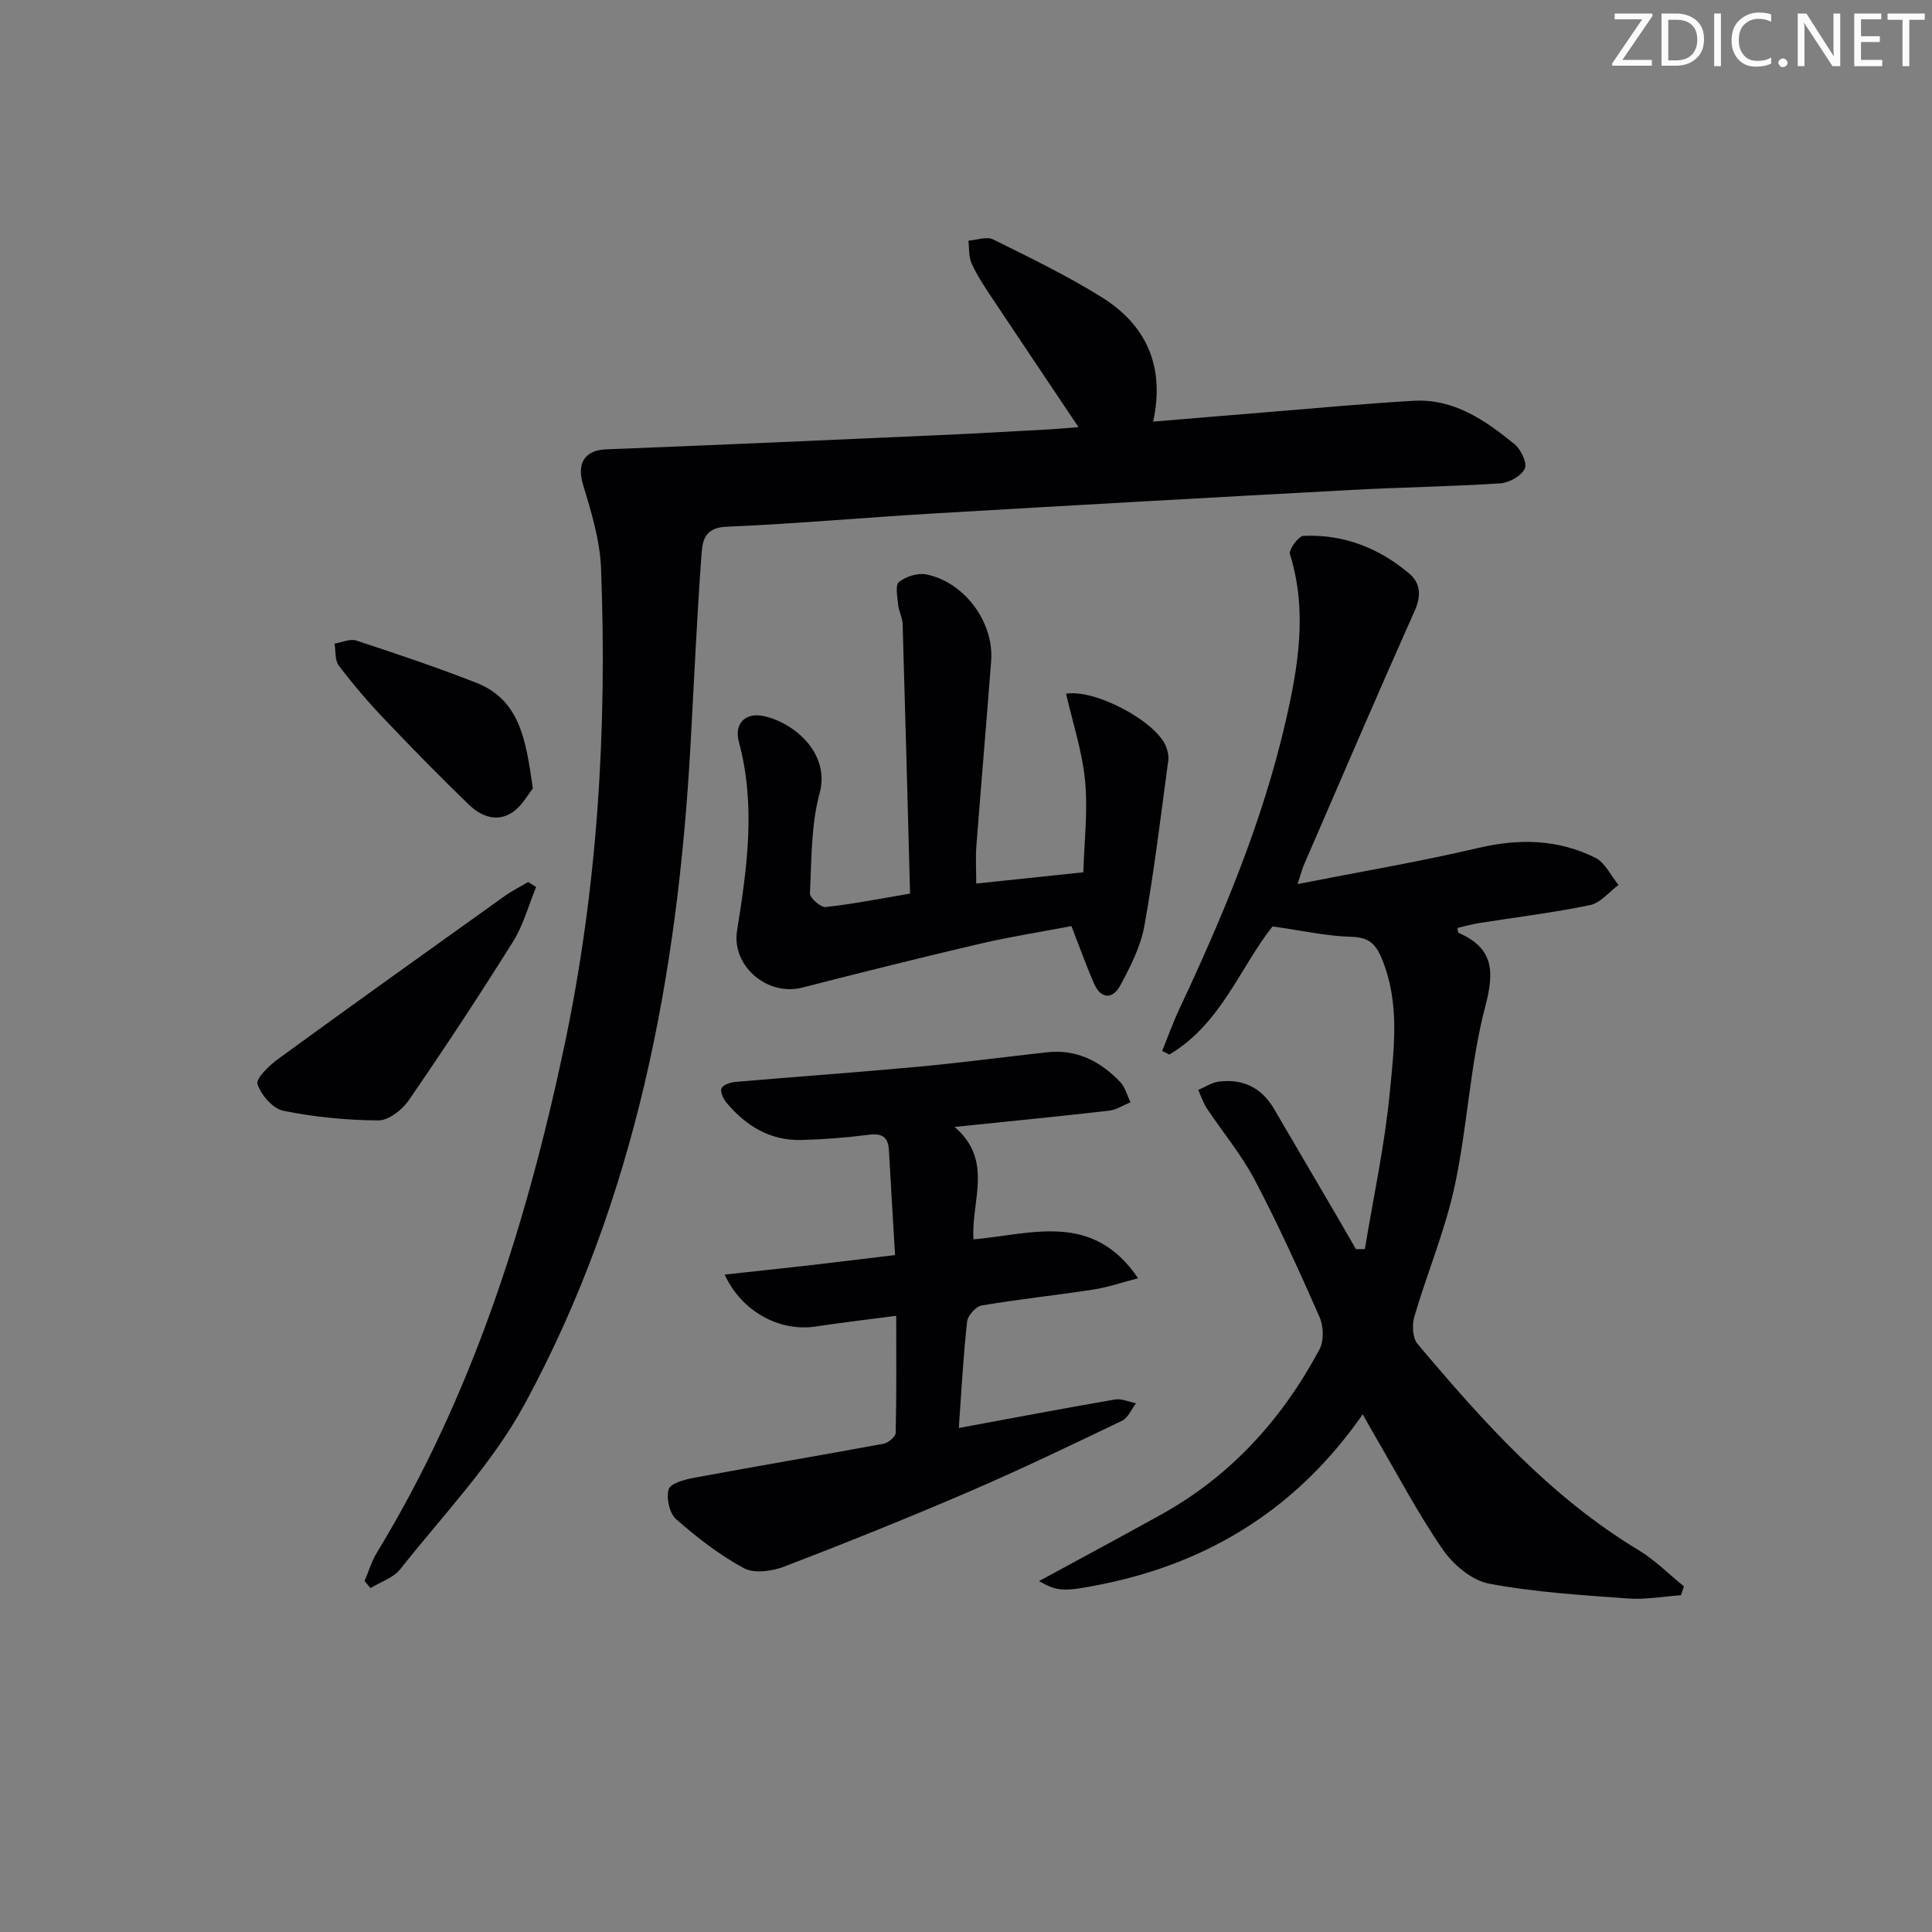
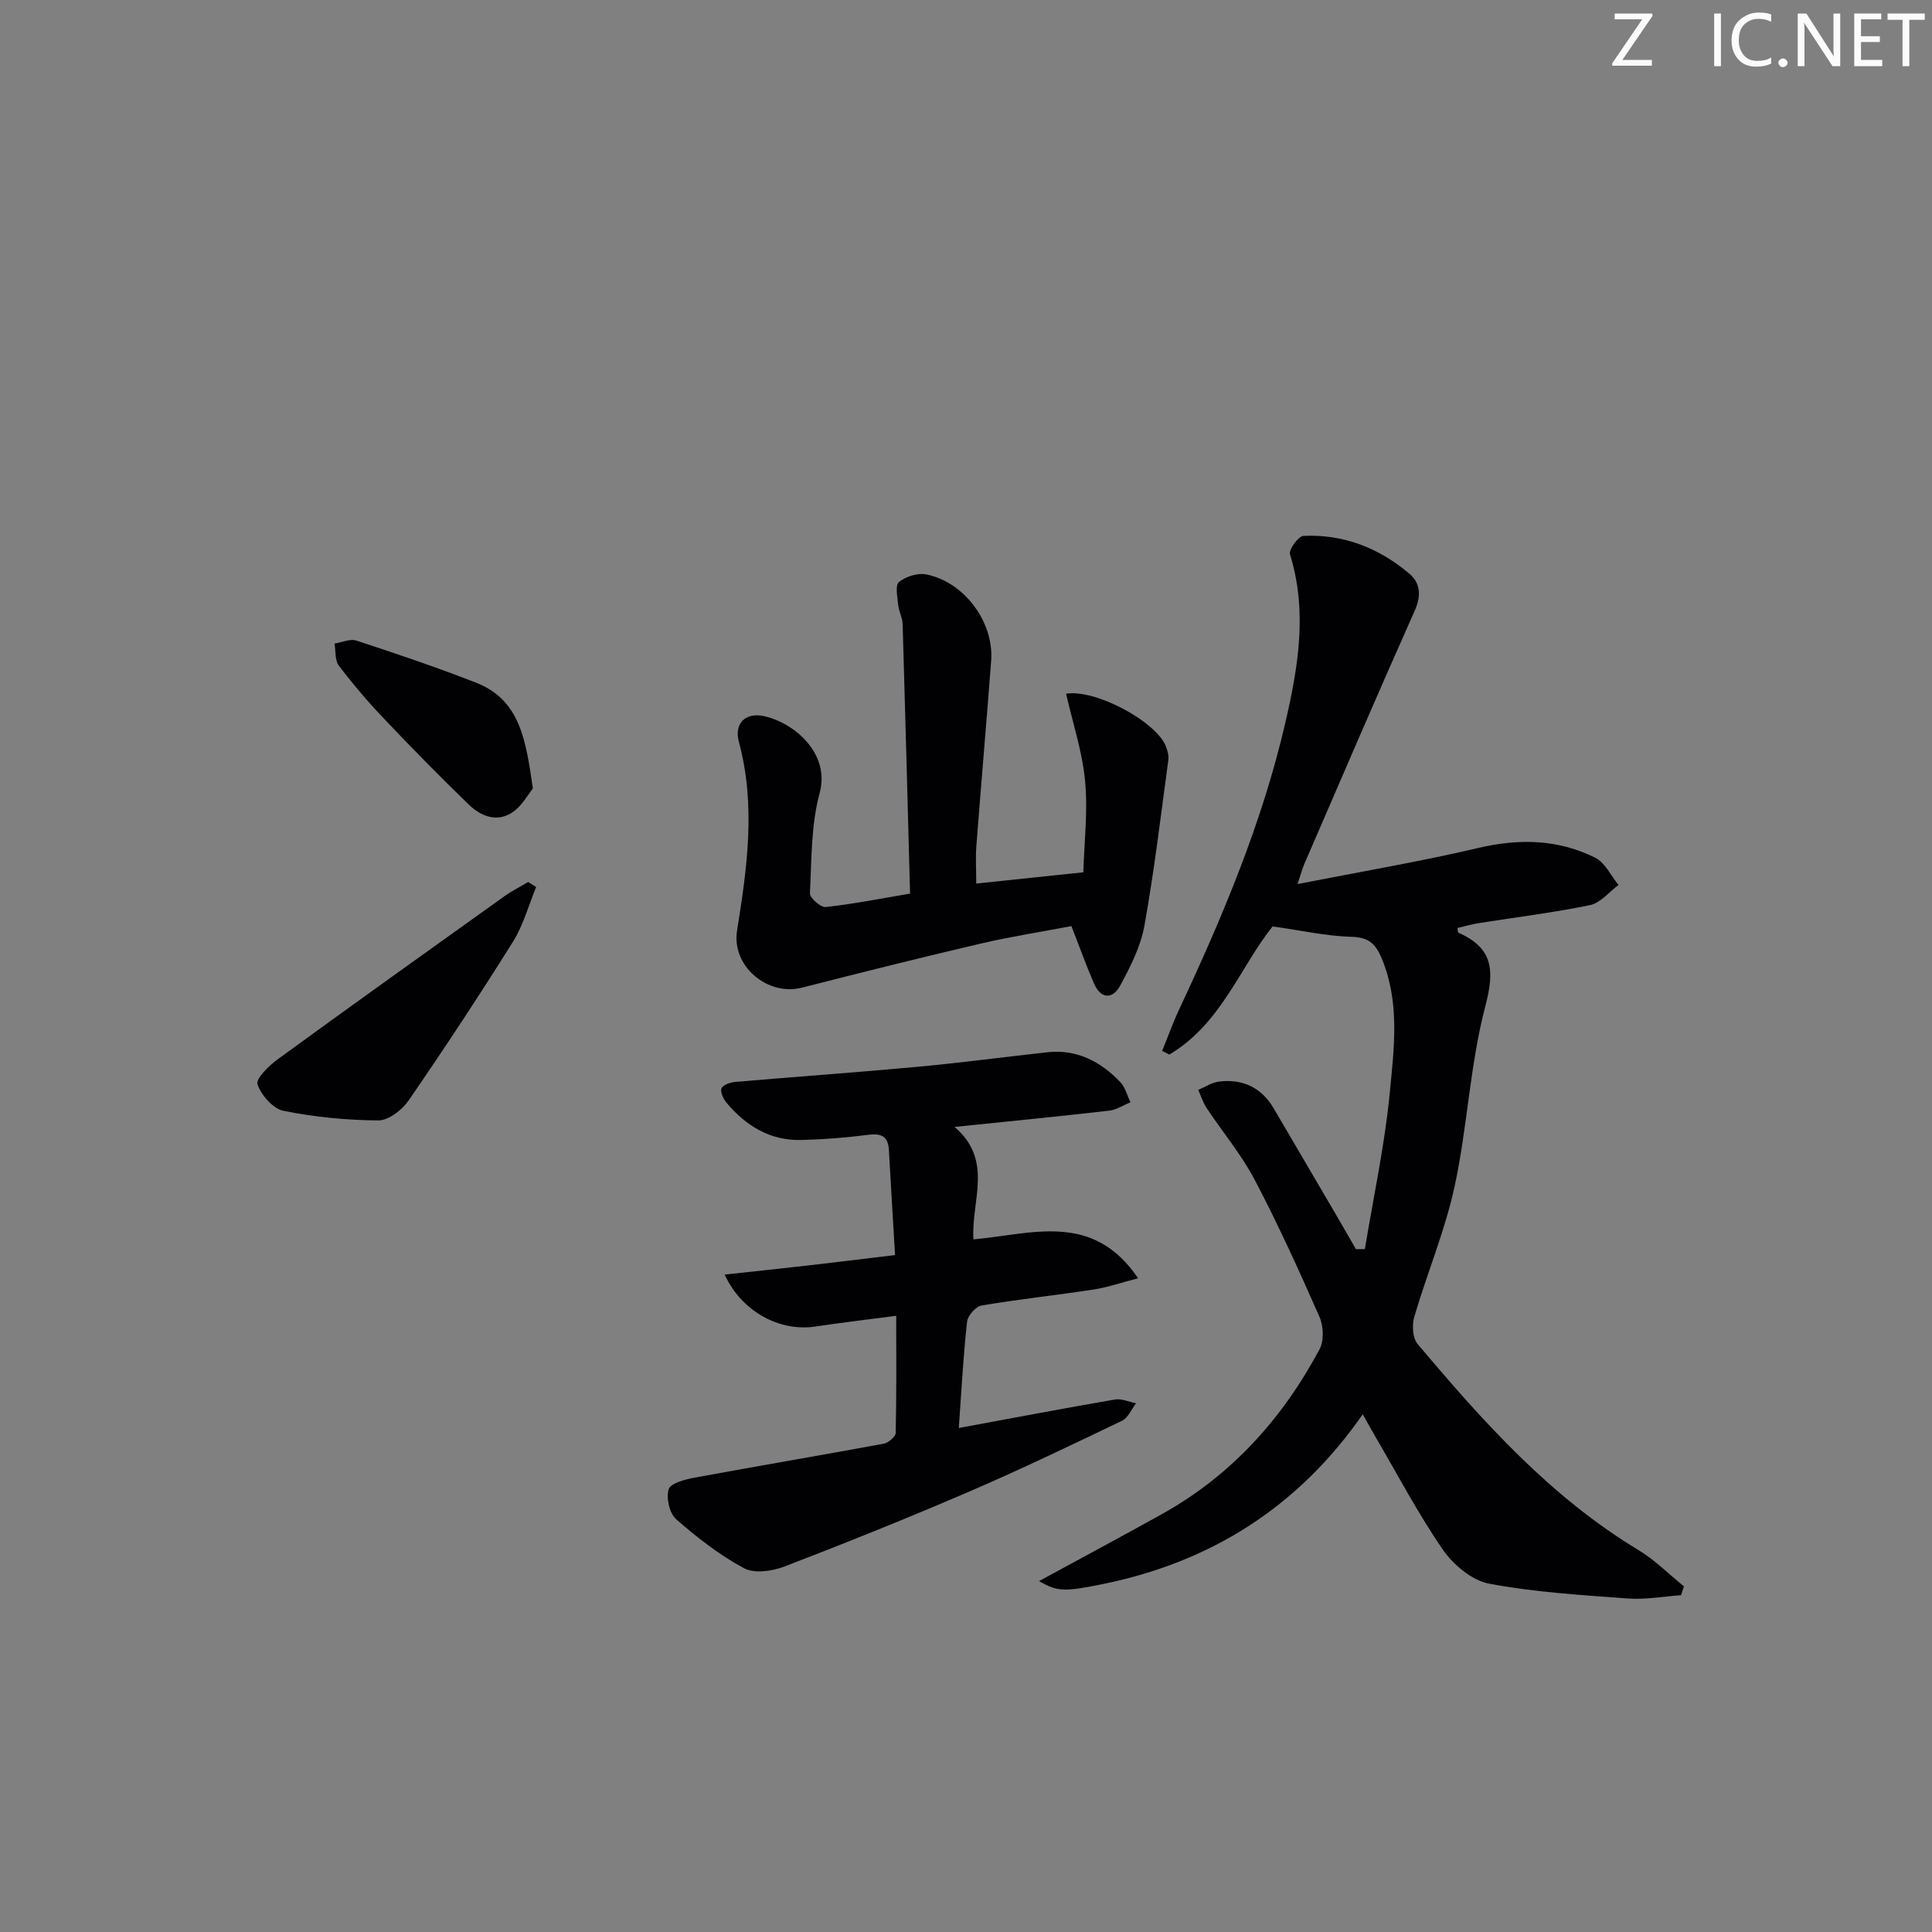
<svg xmlns="http://www.w3.org/2000/svg" enable-background="new 0 0 400 400" viewBox="0 0 400 400">
  <rect x="0" y="0" width="400" height="400" fill="#808080" stroke="none" />
  <g fill="#fafbfa">
    <path d="m342.2 3.2-6.3 9.2h6.1v1.2h-8.2v-.5l6.2-9.1h-5.7v-1.2h7.8v.4z" />
-     <path d="m344 13.7v-10.9h3.1c1.6 0 3 .5 4.1 1.4 1.1 1 1.6 2.2 1.6 3.9s-.5 3-1.6 4-2.5 1.5-4.2 1.5h-3zm1.4-9.6v8.4h1.6c1.4 0 2.5-.4 3.2-1.1.8-.8 1.2-1.8 1.2-3.2s-.4-2.4-1.2-3.1-1.8-1-3.1-1z" />
    <path d="m356.3 2.8v10.9h-1.4v-10.9z" />
    <path d="m366.6 13.2c-.8.4-1.8.6-3 .6-1.6 0-2.8-.5-3.7-1.5s-1.4-2.3-1.4-3.9c0-1.7.5-3.2 1.6-4.2s2.4-1.6 4-1.6c1 0 1.9.1 2.6.4v1.5c-.8-.4-1.6-.6-2.6-.6-1.2 0-2.2.4-3 1.2s-1.1 1.9-1.1 3.3c0 1.3.4 2.3 1.1 3.1s1.6 1.1 2.8 1.1c1.1 0 2-.2 2.8-.7v1.3z" />
    <path d="m368.2 13c0-.3.1-.5.3-.6.2-.2.4-.3.6-.3.3 0 .5.1.7.3s.3.4.3.6-.1.5-.3.6c-.2.2-.4.3-.7.3s-.5-.1-.6-.3c-.2-.2-.3-.4-.3-.6z" />
    <path d="m381.1 13.7h-1.7l-5.5-8.4c-.2-.2-.3-.5-.4-.7 0 .2.1.8.1 1.5v7.6h-1.4v-10.9h1.8l5.3 8.3c.3.4.4.6.4.8 0-.3-.1-.8-.1-1.6v-7.5h1.4v10.9z" />
    <path d="m389.7 13.7h-5.8v-10.9h5.6v1.2h-4.2v3.5h3.9v1.2h-3.9v3.7h4.4z" />
    <path d="m398.4 4.1h-3.1v9.6h-1.4v-9.6h-3.1v-1.3h7.7v1.3z" />
  </g>
-   <path d="m75.48 327.34c.83-1.95 1.43-4.04 2.52-5.83 19.69-32.37 30.96-67.86 38.77-104.62 6.95-32.72 8.95-65.86 7.67-99.2-.22-5.84-2.02-11.71-3.73-17.37-1.32-4.37.31-7.12 4.79-7.29 23.06-.89 46.11-1.93 69.16-2.95 7.64-.34 15.28-.78 22.92-1.2 1.75-.1 3.49-.27 5.71-.45-6.32-9.44-12.24-18.23-18.11-27.06-1.47-2.21-2.95-4.45-4.03-6.86-.62-1.38-.46-3.11-.65-4.68 1.72-.13 3.77-.92 5.1-.27 7.58 3.75 15.22 7.46 22.39 11.91 9.18 5.68 13.28 14.17 10.76 25.82 8.43-.7 15.98-1.34 23.54-1.95 10.1-.82 20.2-1.77 30.31-2.36 8.38-.49 14.89 4.02 20.98 8.99 1.32 1.08 2.65 3.91 2.11 5.05-.72 1.51-3.22 2.93-5.04 3.05-10.29.67-20.61.81-30.91 1.37-28.71 1.55-57.42 3.16-86.13 4.85-14.44.85-28.86 2.15-43.31 2.77-4.84.21-4.9 3.49-5.1 6.29-.94 12.92-1.51 25.88-2.23 38.82-2.64 47.74-11.33 94.11-34.35 136.55-6.72 12.4-16.9 22.94-25.74 34.15-1.43 1.81-4.09 2.65-6.18 3.93-.38-.49-.8-.97-1.22-1.46z" fill="#010104" />
  <path d="m263.47 191.81c-6.63 8.27-10.66 20.21-21.37 26.52-.5-.25-.99-.5-1.49-.75 1.18-2.89 2.23-5.83 3.55-8.65 8.97-19.14 17.16-38.59 21.94-59.24 2.67-11.51 4.65-23.14.97-34.95-.29-.94 1.75-3.74 2.8-3.79 8.3-.39 15.66 2.52 21.93 7.83 2.29 1.94 2.49 4.57 1.09 7.69-7.79 17.46-15.32 35.03-22.92 52.58-.31.73-.51 1.5-1.33 3.99 13.22-2.6 25.41-4.66 37.42-7.48 8.45-1.98 16.52-1.82 24.23 2.03 2.03 1.02 3.23 3.71 4.81 5.63-1.95 1.44-3.73 3.72-5.88 4.17-7.63 1.58-15.39 2.51-23.1 3.74-1.47.23-2.9.66-4.36 1 .08.44.05.92.21.99 7.18 3.17 7.5 7.79 5.55 15.21-3.19 12.13-3.69 24.94-6.35 37.25-1.98 9.18-5.69 17.97-8.35 27.02-.5 1.7-.38 4.4.66 5.63 13.53 16.07 27.49 31.69 45.77 42.71 3.4 2.05 6.27 4.98 9.39 7.5-.2.61-.4 1.22-.6 1.83-3.67.26-7.38.95-11.02.68-9.61-.71-19.28-1.29-28.71-3.07-3.56-.67-7.41-3.9-9.58-7.04-5.17-7.5-9.43-15.64-14.05-23.53-.81-1.38-1.57-2.78-2.54-4.5-13.44 19.33-31.57 30.66-54.03 35.2-8.03 1.62-9.21 1.47-12.99-.66 8.57-4.66 17.02-9.19 25.41-13.85 14.4-8.01 24.98-19.77 32.67-34.15.94-1.76.83-4.79-.01-6.69-4.21-9.57-8.54-19.11-13.4-28.36-2.76-5.25-6.65-9.89-9.95-14.86-.76-1.15-1.18-2.52-1.76-3.79 1.43-.59 2.82-1.54 4.29-1.72 4.91-.6 8.79 1.21 11.35 5.57 4.29 7.32 8.58 14.63 12.86 21.94 1.4 2.39 2.77 4.8 4.16 7.19.61-.01 1.23-.01 1.84-.02 1.78-10.82 4.13-21.59 5.17-32.48.88-9.15 2.1-18.51-1.63-27.58-1.34-3.26-2.81-4.52-6.46-4.6-5.02-.14-10.02-1.28-16.19-2.14z" fill="#010104" />
  <path d="m198.51 295.65c11.2-2.07 21.76-4.08 32.35-5.9 1.36-.23 2.89.5 4.34.78-.95 1.24-1.64 3.02-2.89 3.62-10.47 5.02-20.94 10.06-31.6 14.65-12.65 5.45-25.44 10.59-38.3 15.53-2.53.97-6.24 1.51-8.38.35-5.05-2.72-9.71-6.34-14.04-10.14-1.39-1.21-2.09-4.39-1.55-6.2.37-1.24 3.37-2.04 5.32-2.4 13.04-2.41 26.12-4.62 39.16-7.03.98-.18 2.5-1.44 2.52-2.22.19-7.95.11-15.9.11-24.27-6 .79-11.4 1.42-16.77 2.23-7.34 1.1-15.24-3.08-18.74-10.76 5.92-.65 11.55-1.24 17.18-1.88 5.74-.66 11.48-1.37 18.09-2.16-.44-7.54-.88-14.62-1.27-21.7-.15-2.84-1.5-3.56-4.26-3.2-4.61.59-9.27.96-13.91 1.07-6.46.16-11.48-2.95-15.5-7.77-.65-.78-1.31-2.29-.97-2.96.38-.75 1.87-1.21 2.92-1.3 12.58-1.08 25.18-1.97 37.76-3.13 8.93-.83 17.82-2.02 26.73-3 6.14-.68 11.04 1.9 15.13 6.17 1.03 1.08 1.42 2.77 2.11 4.18-1.46.6-2.88 1.56-4.4 1.74-10.23 1.17-20.48 2.18-32.02 3.37 8.17 6.97 3.37 15.39 3.92 23.28 12.13-1.09 24.7-5.82 34.08 8.05-3.42.88-6.27 1.88-9.2 2.33-7.71 1.18-15.47 2-23.16 3.3-1.21.2-2.9 2.08-3.04 3.32-.79 7.05-1.16 14.17-1.72 22.05z" fill="#010104" />
  <path d="m188.42 185.01c-.5-18.68-.99-37.27-1.54-55.85-.04-1.29-.78-2.55-.91-3.85-.16-1.65-.68-4.13.14-4.8 1.43-1.16 3.91-1.94 5.69-1.58 7.92 1.61 14.01 9.92 13.41 17.89-.97 12.76-2.08 25.51-3.06 38.27-.19 2.45-.03 4.93-.03 7.84 7.24-.76 14.11-1.48 22.17-2.33.18-6.15.96-12.58.37-18.87-.57-6.1-2.56-12.06-3.94-18.1 6.06-1.01 18.61 5.73 20.67 10.89.35.88.62 1.94.5 2.86-1.56 11.45-2.91 22.95-4.96 34.32-.77 4.27-2.88 8.42-4.98 12.31-1.57 2.91-4.01 2.92-5.47-.43-1.58-3.64-2.92-7.39-4.65-11.84-6.15 1.17-12.64 2.18-19.01 3.67-12.27 2.87-24.51 5.93-36.72 9.06-7.25 1.86-14.67-4.5-13.5-11.79 2.08-13 3.92-25.96.38-39.05-1.05-3.89 1.4-6.22 5.25-5.35 6.37 1.44 13.67 7.81 11.47 15.91-1.8 6.63-1.66 13.81-2.01 20.77-.05.94 2.23 2.94 3.26 2.83 5.56-.6 11.08-1.7 17.47-2.78z" fill="#010104" />
  <path d="m111 183.64c-1.56 3.79-2.64 7.88-4.78 11.31-6.96 11.12-14.18 22.08-21.61 32.88-1.35 1.96-4.15 4.15-6.27 4.14-6.57-.04-13.22-.69-19.66-1.99-2.17-.44-4.61-3.25-5.37-5.5-.39-1.15 2.38-3.85 4.2-5.18 15.57-11.34 31.25-22.55 46.93-33.75 1.54-1.1 3.26-1.96 4.9-2.94.55.34 1.11.69 1.66 1.03z" fill="#010104" />
  <path d="m110.33 163.24c-.98 1.19-2.22 3.56-4.17 4.9-3.21 2.2-6.58.89-9.09-1.55-5.98-5.78-11.8-11.72-17.53-17.75-3.32-3.49-6.46-7.18-9.38-11.01-.85-1.11-.63-3.03-.9-4.58 1.51-.24 3.22-1.06 4.51-.63 8.31 2.73 16.62 5.53 24.77 8.71 9.27 3.62 10.34 12.15 11.79 21.91z" fill="#010104" />
</svg>